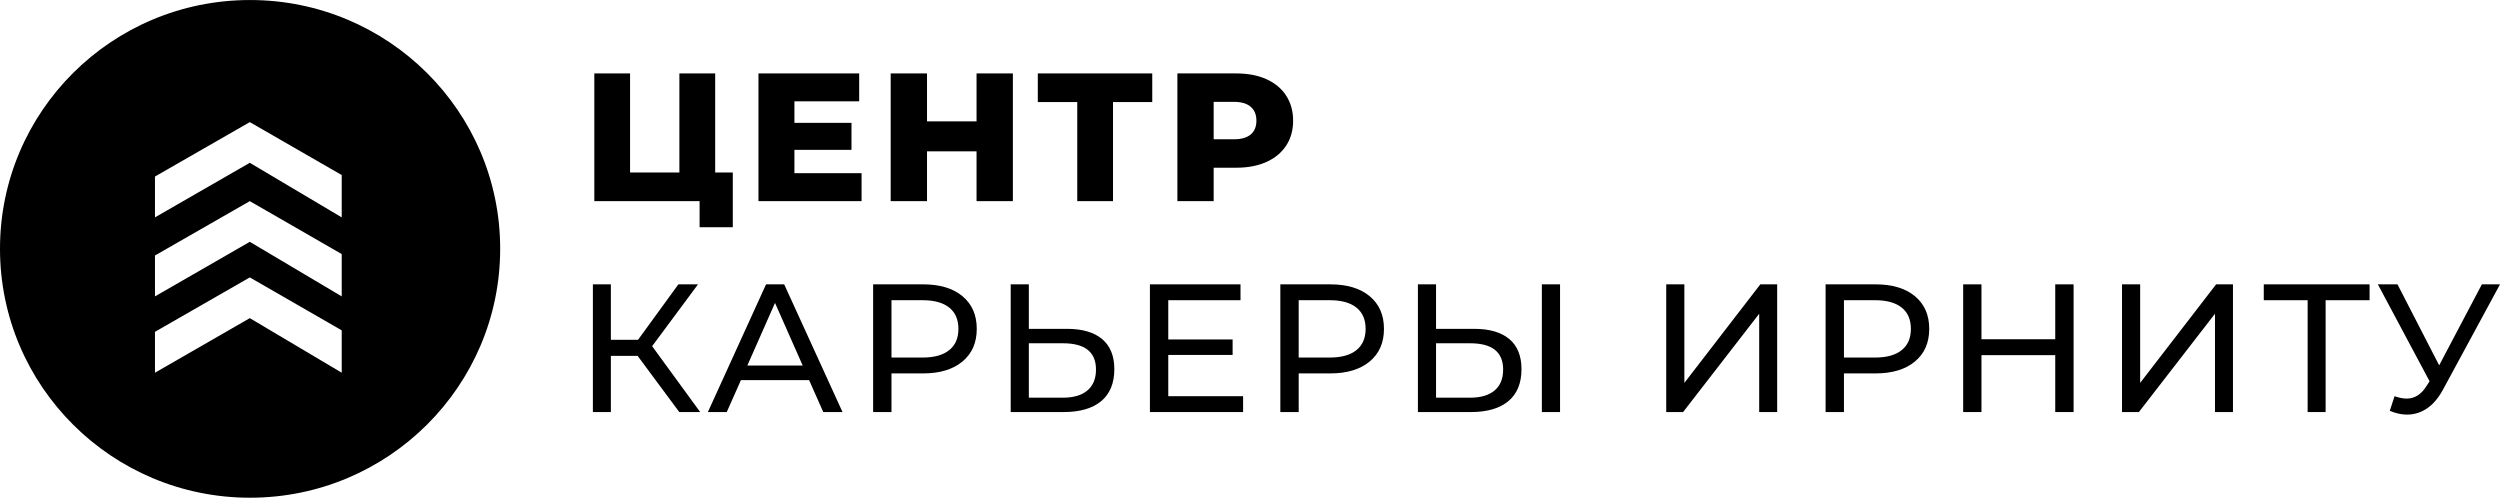
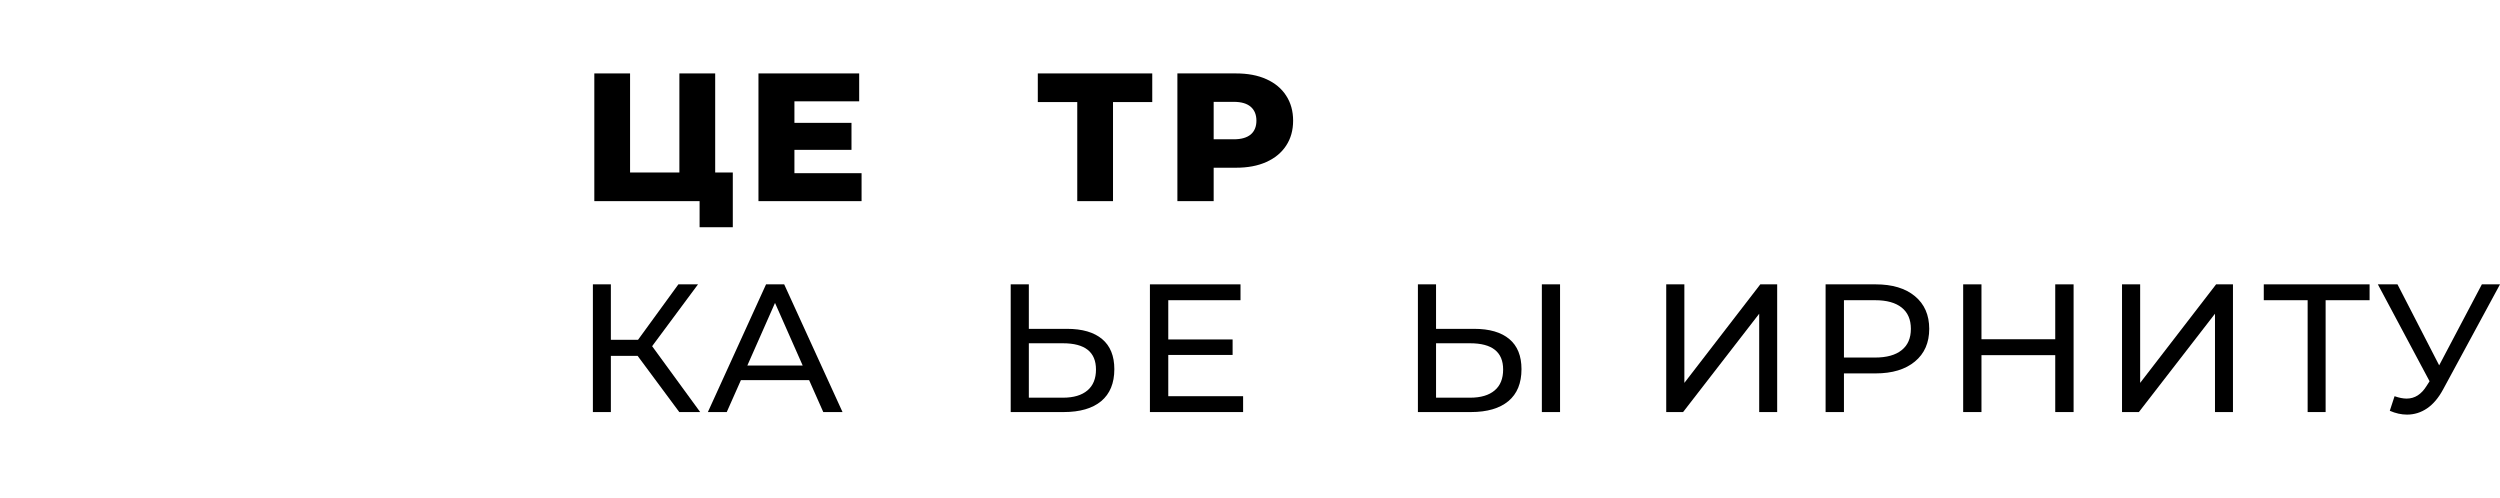
<svg xmlns="http://www.w3.org/2000/svg" xml:space="preserve" width="663px" height="132px" version="1.1" style="shape-rendering:geometricPrecision; text-rendering:geometricPrecision; image-rendering:optimizeQuality; fill-rule:evenodd; clip-rule:evenodd" viewBox="0 0 471.38 93.84">
  <defs>
    <style type="text/css">
   
    .fil0 {fill:#000;fill-rule:nonzero}
   
  </style>
  </defs>
  <g id="Layer_x0020_1">
-     <path class="fil0" d="M64.43 40.98l-17.33 -10.29 -17.88 10.29 0 -7.7 17.88 -10.26 17.33 9.98 0 7.98zm0 14.9l-17.33 -10.29 -17.88 10.29 0 -7.71 17.88 -10.25 17.33 9.98 0 7.98zm0 14.39l-17.33 -10.29 -17.88 10.29 0 -7.71 17.88 -10.26 17.33 9.98 0 7.99zm-17.29 -70.27c-26.04,0 -47.14,20.99 -47.14,46.9 0,25.91 21.1,46.94 47.14,46.94 26.04,0 47.17,-21.03 47.17,-46.94 0,-25.91 -21.13,-46.9 -47.17,-46.9z" />
    <polygon class="fil0" points="138.17,32.52 138.17,42.84 131.91,42.84 131.91,37.92 112.06,37.92 112.06,13.84 118.8,13.84 118.8,32.52 128.1,32.52 128.1,13.84 134.85,13.84 134.85,32.52 " />
    <polygon class="fil0" points="162.45,32.65 162.45,37.92 143.01,37.92 143.01,13.84 162,13.84 162,19.1 149.79,19.1 149.79,23.16 160.55,23.16 160.55,28.25 149.79,28.25 149.79,32.65 " />
-     <polygon class="fil0" points="190.98,13.84 190.98,37.92 184.13,37.92 184.13,28.53 174.79,28.53 174.79,37.92 167.94,37.92 167.94,13.84 174.79,13.84 174.79,22.88 184.13,22.88 184.13,13.84 " />
    <polygon class="fil0" points="217.26,19.24 209.86,19.24 209.86,37.92 203.12,37.92 203.12,19.24 195.68,19.24 195.68,13.84 217.26,13.84 " />
    <path class="fil0" d="M235.83 25.35c0.71,-0.61 1.07,-1.48 1.07,-2.6 0,-1.13 -0.36,-2 -1.07,-2.62 -0.72,-0.62 -1.78,-0.93 -3.18,-0.93l-3.81 0 0 7.06 3.81 0c1.4,0 2.46,-0.31 3.18,-0.91zm2.94 -10.43c1.61,0.72 2.86,1.75 3.73,3.1 0.88,1.34 1.32,2.92 1.32,4.73 0,1.81 -0.44,3.38 -1.32,4.71 -0.87,1.33 -2.12,2.36 -3.73,3.08 -1.62,0.73 -3.52,1.08 -5.71,1.08l-4.22 0 0 6.3 -6.84 0 0 -24.08 11.06 0c2.19,0 4.09,0.35 5.71,1.08z" />
    <polygon class="fil0" points="120.23,67.1 115.18,67.1 115.18,77.69 111.79,77.69 111.79,53.61 115.18,53.61 115.18,64.07 120.3,64.07 127.91,53.61 131.61,53.61 122.96,65.27 132.02,77.69 128.08,77.69 " />
    <path class="fil0" d="M151.35 68.92l-5.22 -11.81 -5.22 11.81 10.44 0zm1.21 2.75l-12.86 0 -2.67 6.02 -3.56 0 10.97 -24.08 3.42 0 11 24.08 -3.63 0 -2.67 -6.02z" />
-     <path class="fil0" d="M178.98 66.01c1.16,-0.93 1.73,-2.26 1.73,-4.01 0,-1.74 -0.57,-3.08 -1.73,-4.01 -1.15,-0.92 -2.82,-1.39 -5.01,-1.39l-5.88 0 0 10.81 5.88 0c2.19,0 3.86,-0.47 5.01,-1.4zm2.49 -10.17c1.8,1.49 2.7,3.55 2.7,6.16 0,2.62 -0.9,4.67 -2.7,6.16 -1.79,1.49 -4.26,2.24 -7.4,2.24l-5.98 0 0 7.29 -3.46 0 0 -24.08 9.44 0c3.14,0 5.61,0.74 7.4,2.23z" />
    <path class="fil0" d="M205.04 73.61c1.07,-0.9 1.61,-2.22 1.61,-3.94 0,-3.3 -2.08,-4.95 -6.22,-4.95l-6.44 0 0 10.26 6.44 0c2,0 3.54,-0.46 4.61,-1.37zm2.77 -9.68c1.53,1.28 2.3,3.18 2.3,5.67 0,2.65 -0.83,4.65 -2.47,6.03 -1.65,1.37 -4.01,2.06 -7.08,2.06l-9.99 0 0 -24.08 3.42 0 0 8.39 7.2 0c2.88,0 5.08,0.64 6.62,1.93z" />
    <polygon class="fil0" points="234.39,74.7 234.39,77.69 216.82,77.69 216.82,53.61 233.9,53.61 233.9,56.6 220.28,56.6 220.28,64 232.41,64 232.41,66.92 220.28,66.92 220.28,74.7 " />
-     <path class="fil0" d="M255.76 66.01c1.15,-0.93 1.73,-2.26 1.73,-4.01 0,-1.74 -0.58,-3.08 -1.73,-4.01 -1.15,-0.92 -2.82,-1.39 -5.02,-1.39l-5.87 0 0 10.81 5.87 0c2.2,0 3.87,-0.47 5.02,-1.4zm2.49 -10.17c1.8,1.49 2.7,3.55 2.7,6.16 0,2.62 -0.9,4.67 -2.7,6.16 -1.8,1.49 -4.27,2.24 -7.4,2.24l-5.98 0 0 7.29 -3.46 0 0 -24.08 9.44 0c3.13,0 5.6,0.74 7.4,2.23z" />
    <path class="fil0" d="M290.72 53.61l3.43 0 0 24.08 -3.43 0 0 -24.08zm-8.9 20c1.07,-0.9 1.6,-2.22 1.6,-3.94 0,-3.3 -2.07,-4.95 -6.22,-4.95l-6.43 0 0 10.26 6.43 0c2.01,0 3.55,-0.46 4.62,-1.37zm2.77 -9.68c1.53,1.28 2.29,3.18 2.29,5.67 0,2.65 -0.82,4.65 -2.47,6.03 -1.65,1.37 -4.01,2.06 -7.07,2.06l-9.99 0 0 -24.08 3.42 0 0 8.39 7.19 0c2.89,0 5.09,0.64 6.63,1.93z" />
    <polygon class="fil0" points="314.17,53.61 317.59,53.61 317.59,72.19 331.91,53.61 335.09,53.61 335.09,77.69 331.7,77.69 331.7,59.15 317.35,77.69 314.17,77.69 " />
    <path class="fil0" d="M358.57 66.01c1.16,-0.93 1.73,-2.26 1.73,-4.01 0,-1.74 -0.57,-3.08 -1.73,-4.01 -1.15,-0.92 -2.82,-1.39 -5.01,-1.39l-5.88 0 0 10.81 5.88 0c2.19,0 3.86,-0.47 5.01,-1.4zm2.49 -10.17c1.8,1.49 2.7,3.55 2.7,6.16 0,2.62 -0.9,4.67 -2.7,6.16 -1.8,1.49 -4.26,2.24 -7.4,2.24l-5.98 0 0 7.29 -3.46 0 0 -24.08 9.44 0c3.14,0 5.6,0.74 7.4,2.23z" />
    <polygon class="fil0" points="390.98,53.61 390.98,77.69 387.52,77.69 387.52,66.96 373.61,66.96 373.61,77.69 370.16,77.69 370.16,53.61 373.61,53.61 373.61,63.96 387.52,63.96 387.52,53.61 " />
    <polygon class="fil0" points="400.11,53.61 403.53,53.61 403.53,72.19 417.85,53.61 421.03,53.61 421.03,77.69 417.64,77.69 417.64,59.15 403.29,77.69 400.11,77.69 " />
    <polygon class="fil0" points="446.79,56.6 438.5,56.6 438.5,77.69 435.11,77.69 435.11,56.6 426.84,56.6 426.84,53.61 446.79,53.61 " />
    <path class="fil0" d="M471.38 53.61l-10.75 19.85c-0.86,1.58 -1.86,2.76 -3.01,3.54 -1.15,0.78 -2.41,1.17 -3.77,1.17 -1.06,0 -2.15,-0.24 -3.25,-0.72l0.9 -2.75c0.85,0.3 1.61,0.45 2.28,0.45 1.53,0 2.78,-0.8 3.77,-2.41l0.55 -0.86 -9.75 -18.27 3.7 0 7.86 15.27 8.05 -15.27 3.42 0z" />
  </g>
</svg>